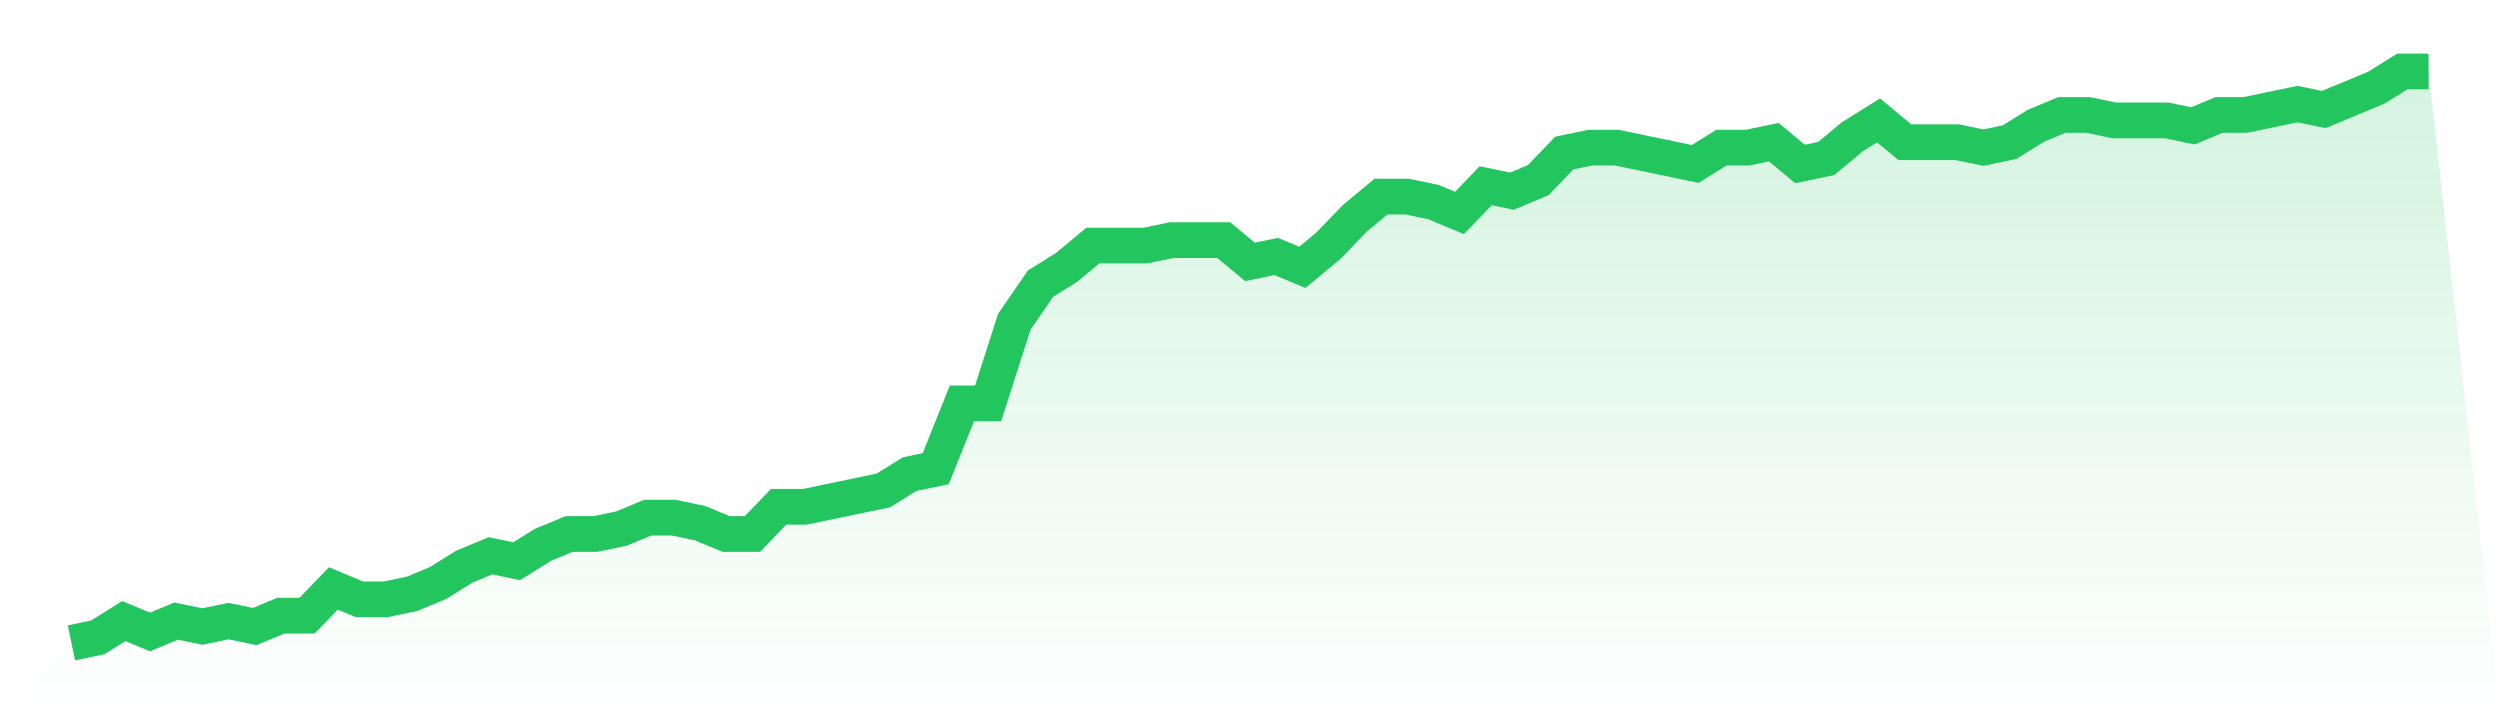
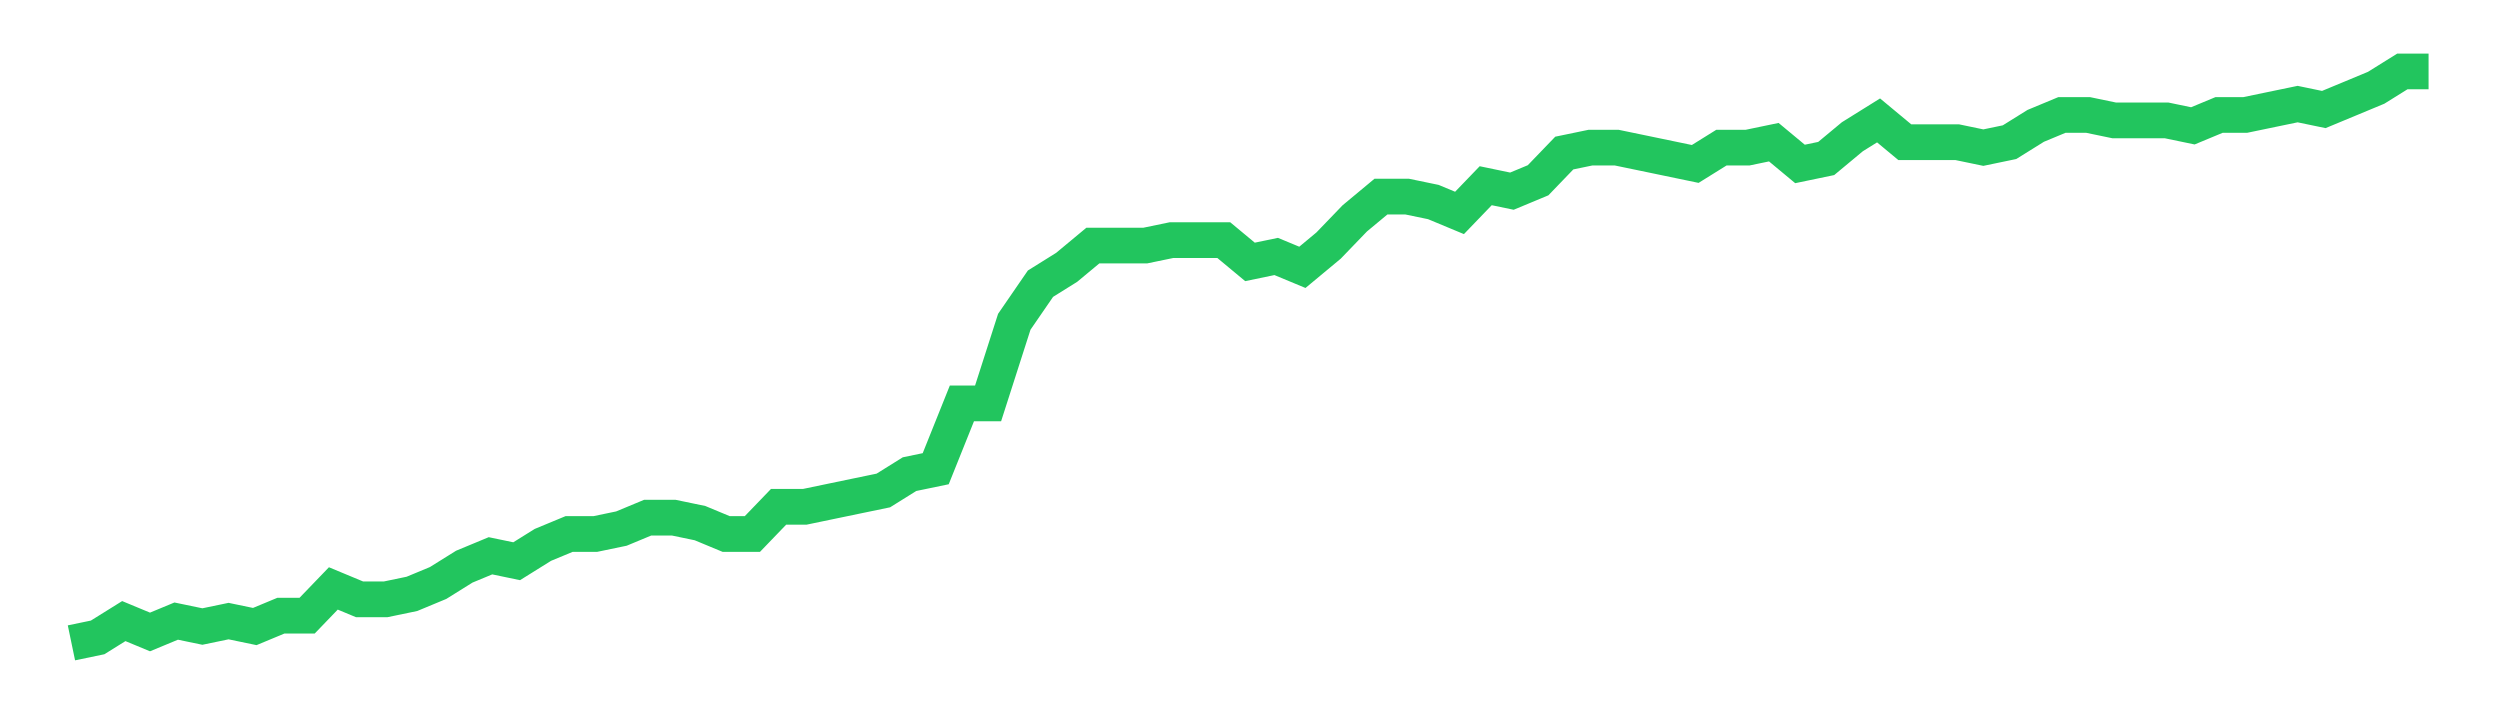
<svg xmlns="http://www.w3.org/2000/svg" viewBox="0 0 140 40">
  <defs>
    <linearGradient id="gradient" x1="0" x2="0" y1="0" y2="1">
      <stop offset="0%" stop-color="#22c55e" stop-opacity="0.2" />
      <stop offset="100%" stop-color="#22c55e" stop-opacity="0" />
    </linearGradient>
  </defs>
-   <path d="M4,36 L4,36 L5.467,35.695 L6.933,34.781 L8.4,35.39 L9.867,34.781 L11.333,35.086 L12.8,34.781 L14.267,35.086 L15.733,34.476 L17.2,34.476 L18.667,32.952 L20.133,33.562 L21.6,33.562 L23.067,33.257 L24.533,32.648 L26,31.733 L27.467,31.124 L28.933,31.429 L30.4,30.514 L31.867,29.905 L33.333,29.905 L34.8,29.6 L36.267,28.99 L37.733,28.99 L39.2,29.295 L40.667,29.905 L42.133,29.905 L43.6,28.381 L45.067,28.381 L46.533,28.076 L48,27.771 L49.467,27.467 L50.933,26.552 L52.4,26.248 L53.867,22.59 L55.333,22.59 L56.8,18.019 L58.267,15.886 L59.733,14.971 L61.2,13.752 L62.667,13.752 L64.133,13.752 L65.6,13.448 L67.067,13.448 L68.533,13.448 L70,14.667 L71.467,14.362 L72.933,14.971 L74.4,13.752 L75.867,12.229 L77.333,11.01 L78.8,11.01 L80.267,11.314 L81.733,11.924 L83.2,10.4 L84.667,10.705 L86.133,10.095 L87.6,8.571 L89.067,8.267 L90.533,8.267 L92,8.571 L93.467,8.876 L94.933,9.181 L96.4,8.267 L97.867,8.267 L99.333,7.962 L100.8,9.181 L102.267,8.876 L103.733,7.657 L105.2,6.743 L106.667,7.962 L108.133,7.962 L109.6,7.962 L111.067,8.267 L112.533,7.962 L114,7.048 L115.467,6.438 L116.933,6.438 L118.4,6.743 L119.867,6.743 L121.333,6.743 L122.8,7.048 L124.267,6.438 L125.733,6.438 L127.2,6.133 L128.667,5.829 L130.133,6.133 L131.6,5.524 L133.067,4.914 L134.533,4 L136,4 L140,40 L0,40 z" fill="url(#gradient)" />
  <path d="M4,36 L4,36 L5.467,35.695 L6.933,34.781 L8.4,35.39 L9.867,34.781 L11.333,35.086 L12.8,34.781 L14.267,35.086 L15.733,34.476 L17.2,34.476 L18.667,32.952 L20.133,33.562 L21.6,33.562 L23.067,33.257 L24.533,32.648 L26,31.733 L27.467,31.124 L28.933,31.429 L30.4,30.514 L31.867,29.905 L33.333,29.905 L34.8,29.6 L36.267,28.99 L37.733,28.99 L39.2,29.295 L40.667,29.905 L42.133,29.905 L43.6,28.381 L45.067,28.381 L46.533,28.076 L48,27.771 L49.467,27.467 L50.933,26.552 L52.4,26.248 L53.867,22.59 L55.333,22.59 L56.8,18.019 L58.267,15.886 L59.733,14.971 L61.2,13.752 L62.667,13.752 L64.133,13.752 L65.6,13.448 L67.067,13.448 L68.533,13.448 L70,14.667 L71.467,14.362 L72.933,14.971 L74.4,13.752 L75.867,12.229 L77.333,11.01 L78.8,11.01 L80.267,11.314 L81.733,11.924 L83.2,10.4 L84.667,10.705 L86.133,10.095 L87.6,8.571 L89.067,8.267 L90.533,8.267 L92,8.571 L93.467,8.876 L94.933,9.181 L96.4,8.267 L97.867,8.267 L99.333,7.962 L100.8,9.181 L102.267,8.876 L103.733,7.657 L105.2,6.743 L106.667,7.962 L108.133,7.962 L109.6,7.962 L111.067,8.267 L112.533,7.962 L114,7.048 L115.467,6.438 L116.933,6.438 L118.4,6.743 L119.867,6.743 L121.333,6.743 L122.8,7.048 L124.267,6.438 L125.733,6.438 L127.2,6.133 L128.667,5.829 L130.133,6.133 L131.6,5.524 L133.067,4.914 L134.533,4 L136,4" fill="none" stroke="#22c55e" stroke-width="2" />
</svg>